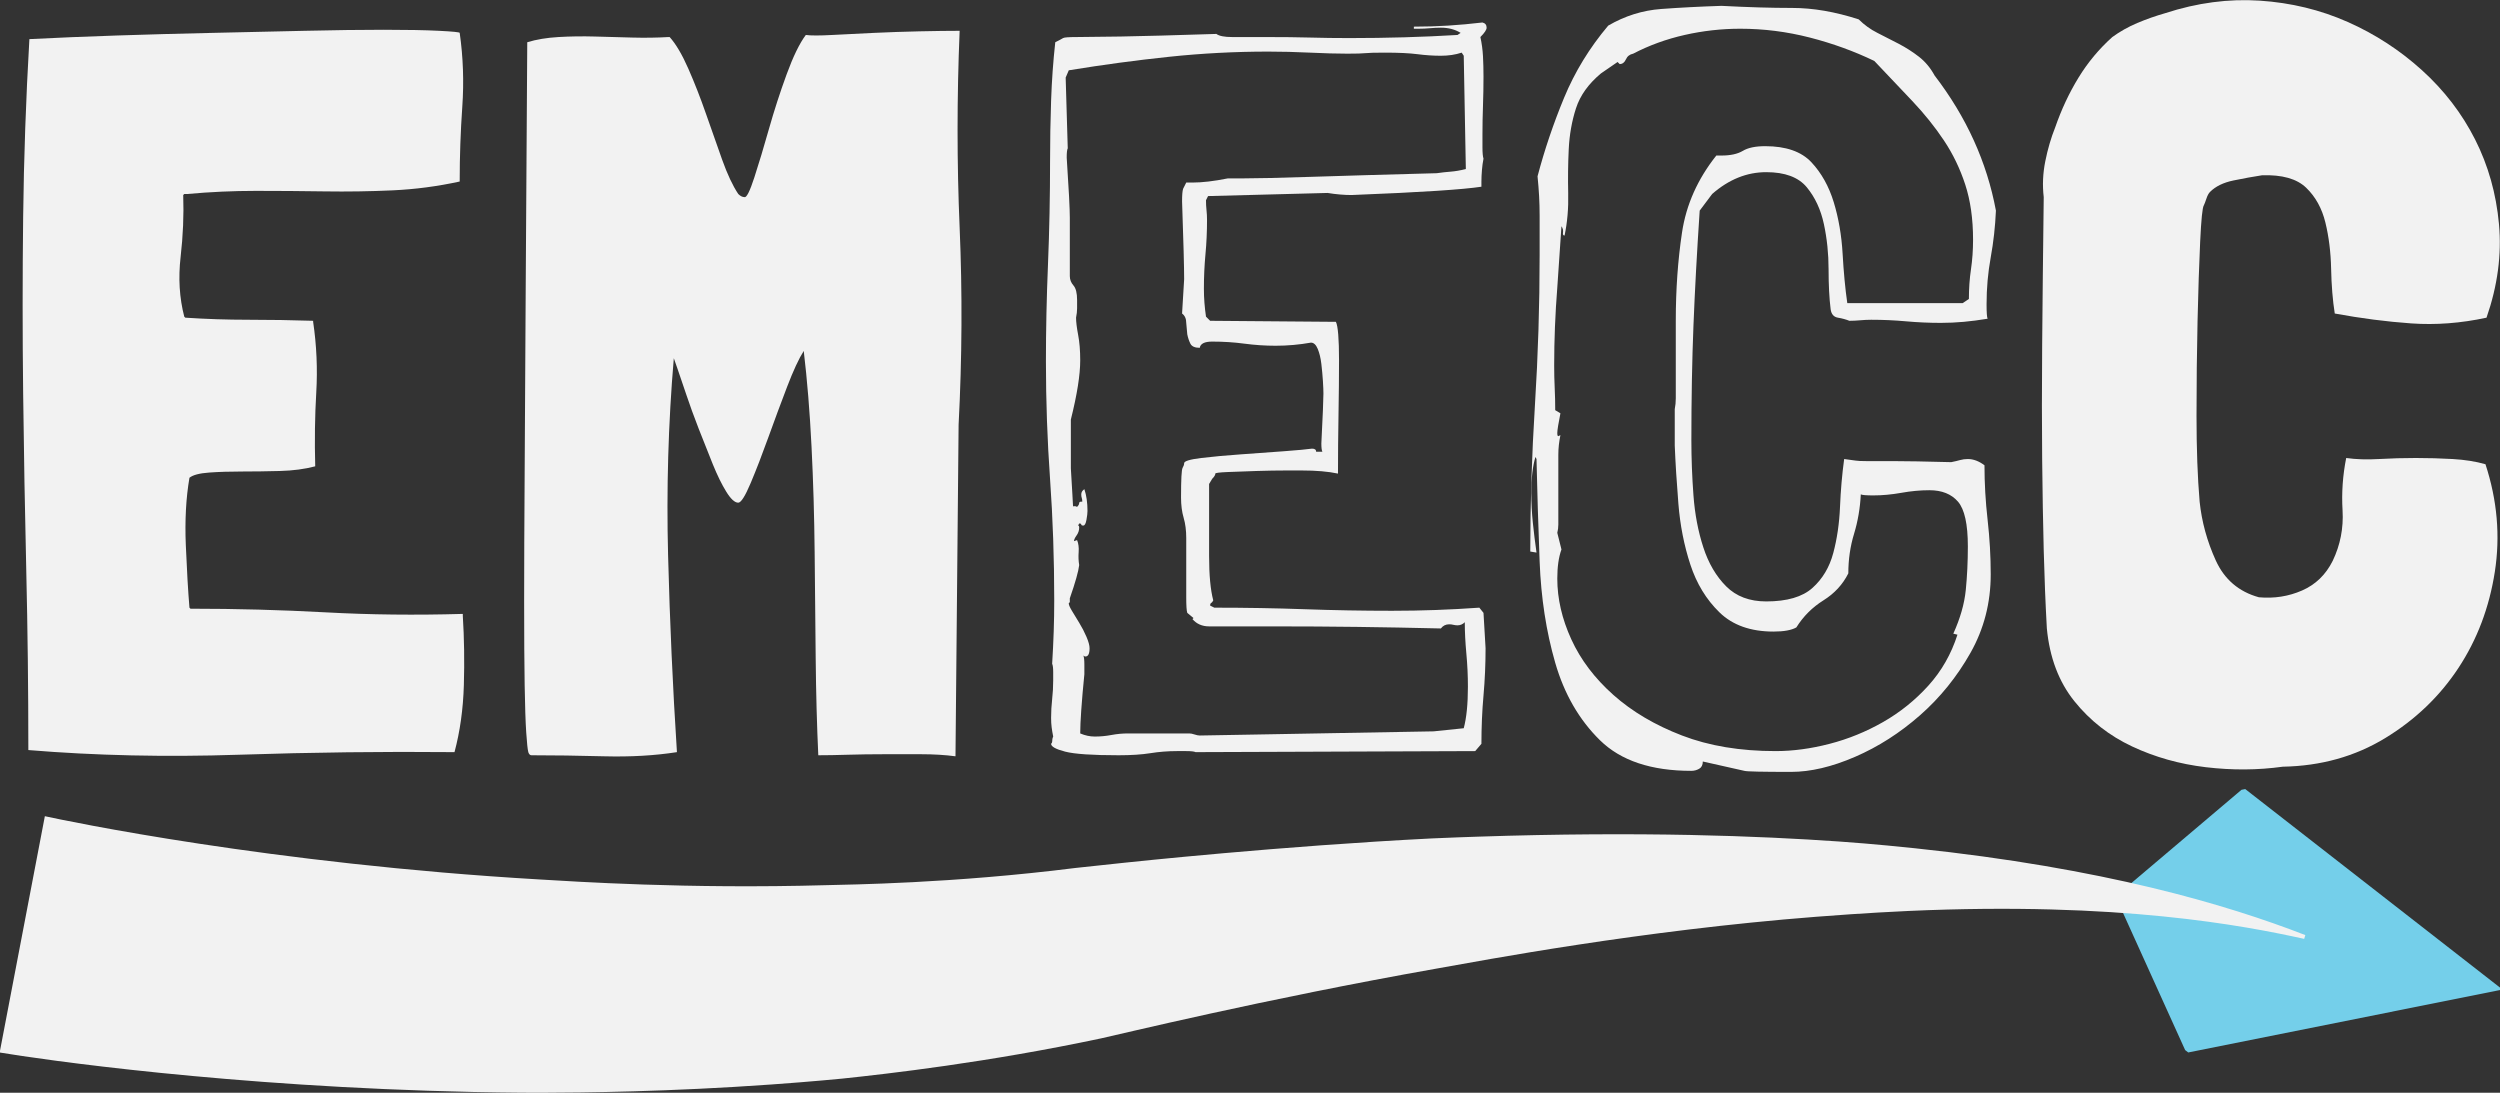
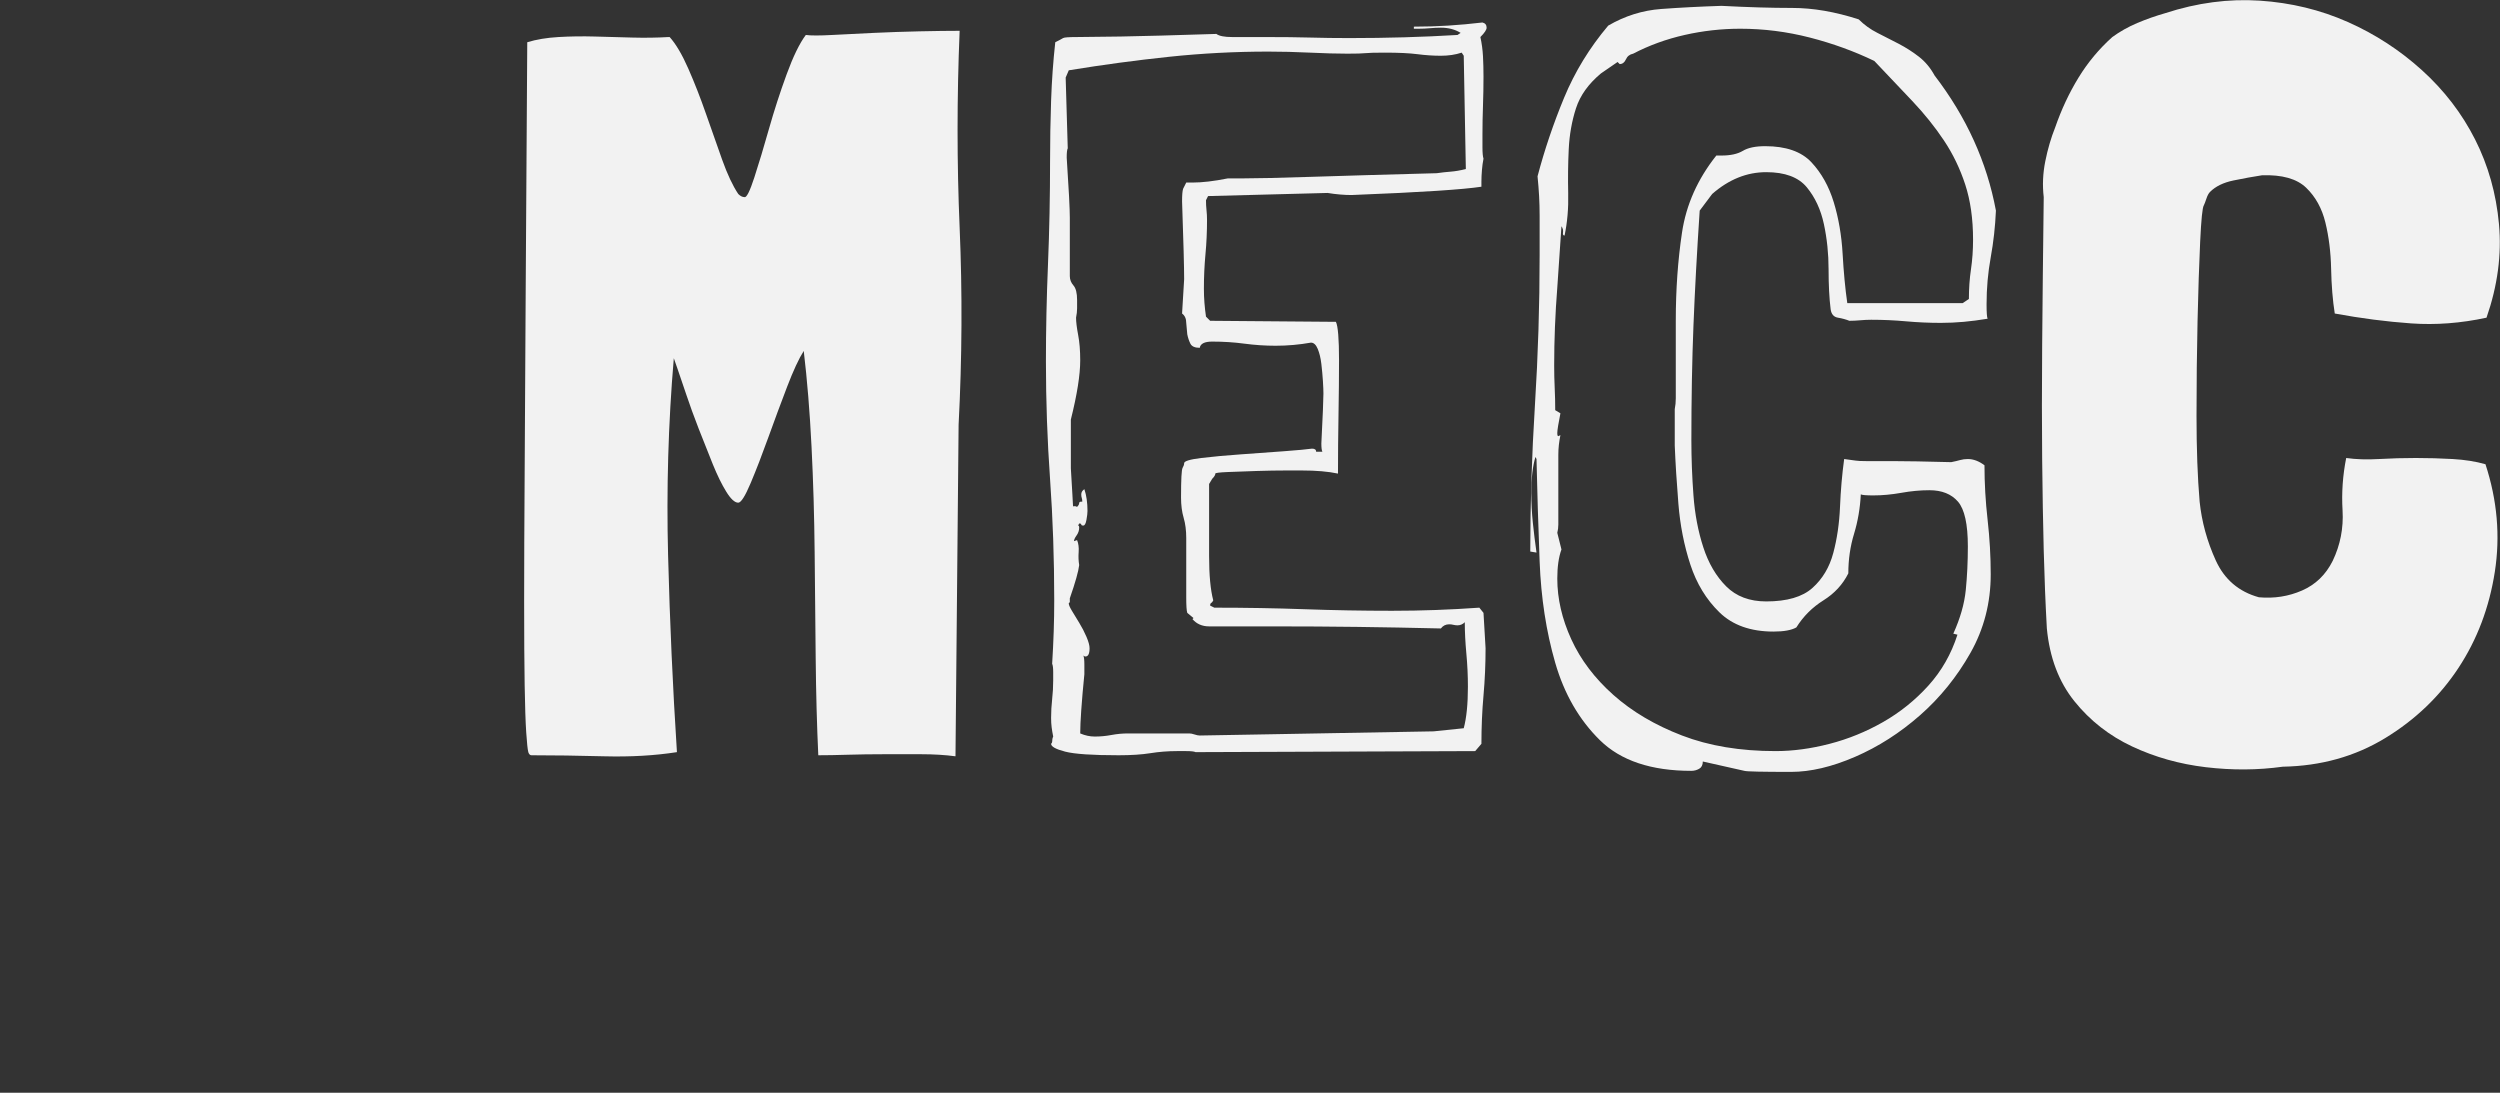
<svg xmlns="http://www.w3.org/2000/svg" width="100%" height="100%" viewBox="0 0 3283 1435" version="1.1" xml:space="preserve" style="fill-rule:evenodd;clip-rule:evenodd;stroke-linejoin:round;stroke-miterlimit:2;">
  <rect x="0" y="0" width="3283" height="1435" fill="#333333" stroke="none" />
  <g transform="matrix(1,0,0,1,-112.761,-522.743)">
    <g id="Positive" transform="matrix(2.385,0,0,2.385,-152.994,-1561.43)">
      <g id="E1" transform="matrix(0.723,0,0,0.723,-57.775,503.819)">
-         <path d="M586.491,979.348C550.608,980.403 515.779,980.008 482.006,978.161C448.233,976.314 413.932,975.39 379.103,975.39L378.312,974.599C377.256,961.934 376.333,946.103 375.541,927.105C374.75,908.108 375.673,890.957 378.312,875.654C380.95,873.543 385.963,872.224 393.351,871.696C400.739,871.168 409.051,870.905 418.285,870.905C427.52,870.905 437.151,870.773 447.177,870.509C457.204,870.245 466.175,869.058 474.09,866.947C473.563,847.422 473.826,828.688 474.882,810.746C475.937,792.804 475.146,774.862 472.507,756.92L472.507,756.129C456.148,755.601 439.789,755.337 423.43,755.337C407.072,755.337 390.977,754.809 375.145,753.754L374.354,752.962C370.66,738.714 369.736,723.543 371.583,707.448C373.43,691.353 374.09,675.654 373.562,660.35L374.354,659.559L376.729,659.559C394.143,657.975 411.557,657.184 428.971,657.184C446.386,657.184 463.8,657.316 481.214,657.58C498.629,657.843 515.911,657.58 533.061,656.788C550.212,655.997 567.23,653.754 584.117,650.06L584.117,649.268C584.117,630.799 584.776,612.065 586.096,593.068C587.415,574.07 586.755,555.337 584.117,536.867C584.117,536.339 578.84,535.812 568.286,535.284C557.732,534.756 543.747,534.492 526.333,534.492C508.919,534.492 488.866,534.756 466.175,535.284C443.483,535.812 420,536.339 395.726,536.867C371.451,537.395 347.309,538.054 323.298,538.846C299.288,539.637 276.992,540.561 256.412,541.616C253.773,586.999 252.19,632.118 251.662,676.973C251.135,721.828 251.135,766.683 251.662,811.538C252.19,856.393 252.982,901.38 254.037,946.498C255.092,991.617 255.62,1037.13 255.62,1083.04C306.808,1087.26 360.238,1088.45 415.911,1086.6C471.584,1084.76 526.333,1084.1 580.159,1084.62C584.381,1068.79 586.755,1051.78 587.283,1033.57C587.811,1015.36 587.547,997.818 586.491,980.931L586.491,979.348Z" style="fill:rgb(242,242,242);fill-rule:nonzero;" />
-       </g>
+         </g>
      <g id="M" transform="matrix(0.723,0,0,0.723,-57.775,503.819)">
        <path d="M964.065,835.284C966.703,784.625 966.967,734.625 964.856,685.284C962.746,635.944 962.746,585.944 964.856,535.284C956.413,535.284 946.255,535.416 934.381,535.68C922.508,535.944 910.898,536.339 899.553,536.867C888.207,537.395 877.653,537.922 867.89,538.45C858.128,538.978 851.4,538.978 847.706,538.45C842.956,544.783 838.075,554.809 833.062,568.529C828.049,582.25 823.563,596.102 819.605,610.086C815.648,624.07 811.954,636.339 808.524,646.894C805.093,657.448 802.587,662.461 801.004,661.933C799.421,661.933 797.838,661.142 796.254,659.559C792.033,653.226 787.943,644.519 783.985,633.437C780.027,622.355 775.938,610.746 771.716,598.609C767.494,586.471 763.009,574.994 758.26,564.176C753.51,553.358 748.761,545.31 744.012,540.033L743.22,540.033C734.249,540.561 725.014,540.693 715.515,540.429C706.017,540.165 696.518,539.901 687.019,539.637C677.521,539.374 668.286,539.506 659.315,540.033C650.344,540.561 642.428,541.88 635.568,543.991C635.04,615.759 634.645,678.556 634.381,732.382C634.117,786.208 633.853,832.646 633.589,871.696C633.325,910.746 633.193,943.464 633.193,969.849C633.193,996.235 633.325,1017.48 633.589,1033.57C633.853,1049.66 634.249,1061.67 634.777,1069.59C635.304,1077.5 635.832,1082.52 636.36,1084.62C636.887,1086.21 637.679,1087 638.734,1087C655.621,1087 674.091,1087.26 694.143,1087.79C714.196,1088.32 732.666,1087.26 749.552,1084.62C746.386,1035.55 744.144,985.681 742.824,935.021C741.505,884.361 742.956,834.229 747.178,784.625C747.178,784.625 748.101,787.263 749.948,792.54C751.795,797.817 754.038,804.414 756.677,812.329C759.315,820.245 762.481,828.952 766.175,838.451C769.869,847.949 773.431,856.92 776.861,865.364C780.291,873.807 783.721,880.799 787.152,886.34C790.582,891.881 793.616,894.651 796.254,894.651C798.365,894.651 801.531,889.638 805.753,879.612C809.975,869.585 814.46,857.976 819.21,844.783C823.959,831.591 828.708,818.794 833.458,806.393C838.207,793.992 842.429,784.889 846.123,779.084C848.761,801.247 850.74,825.522 852.059,851.907C853.379,878.292 854.17,905.205 854.434,932.646C854.698,960.087 854.962,987 855.226,1013.38C855.489,1039.77 856.149,1064.31 857.204,1087C863.537,1087 871.057,1086.87 879.764,1086.6C888.471,1086.34 897.574,1086.21 907.073,1086.21L935.569,1086.21C945.067,1086.21 953.775,1086.74 961.69,1087.79L964.065,835.284Z" style="fill:rgb(242,242,242);fill-rule:nonzero;" />
      </g>
      <g id="E2" transform="matrix(0.723,0,0,0.723,-57.775,503.819)">
        <path d="M1360.63,974.599C1338.47,976.182 1316.31,976.973 1294.14,976.973C1271.98,976.973 1249.82,976.578 1227.65,975.786C1205.49,974.995 1182.54,974.599 1158.79,974.599L1155.62,973.016C1155.62,971.96 1155.89,971.301 1156.41,971.037C1156.94,970.773 1157.47,970.113 1158,969.058C1155.89,961.142 1154.83,949.797 1154.83,935.021L1154.83,880.403L1157.2,876.445C1158.79,874.862 1159.58,873.543 1159.58,872.488C1159.58,871.96 1162.75,871.564 1169.08,871.3C1175.41,871.037 1182.67,870.773 1190.85,870.509C1199.03,870.245 1206.68,870.113 1213.8,870.113L1226.86,870.113L1225.28,870.113C1236.36,870.113 1245.6,870.905 1252.98,872.488C1252.98,858.24 1253.12,843.332 1253.38,827.765C1253.64,812.197 1253.78,798.345 1253.78,786.208C1253.78,769.849 1252.98,760.086 1251.4,756.92L1155.62,756.129L1152.46,752.962C1151.93,749.268 1151.53,745.706 1151.27,742.276C1151,738.846 1150.87,735.284 1150.87,731.59C1150.87,722.619 1151.27,713.912 1152.06,705.469C1152.85,697.026 1153.25,688.318 1153.25,679.347C1153.25,676.709 1153.12,674.202 1152.85,671.828C1152.59,669.453 1152.46,666.946 1152.46,664.308L1154.04,661.142L1245.07,658.767C1248.23,659.295 1251.4,659.69 1254.57,659.954C1257.73,660.218 1260.63,660.35 1263.27,660.35C1290.19,659.295 1311.69,658.239 1327.79,657.184C1343.88,656.128 1355.36,655.073 1362.22,654.018L1362.22,650.06C1362.22,647.421 1362.35,644.519 1362.61,641.353C1362.88,638.186 1363.27,635.284 1363.8,632.646C1363.27,631.062 1363.01,628.16 1363.01,623.938L1363.01,614.44C1363.01,607.052 1363.14,599.664 1363.41,592.276C1363.67,584.888 1363.8,577.5 1363.8,570.112C1363.8,564.835 1363.67,559.69 1363.41,554.677C1363.14,549.664 1362.48,544.783 1361.43,540.033C1364.59,536.867 1366.18,534.492 1366.18,532.909C1366.18,530.798 1365.12,529.479 1363.01,528.951C1354.04,530.007 1345.33,530.798 1336.89,531.326C1328.44,531.854 1319.74,532.118 1310.77,532.118L1310.77,533.701L1314.73,533.701C1317.36,533.701 1320.13,533.569 1323.04,533.305C1325.94,533.041 1328.71,532.909 1331.35,532.909C1337.15,532.909 1342.17,534.228 1346.39,536.867L1344.01,538.45C1317.63,540.033 1290.19,540.825 1261.69,540.825C1251.14,540.825 1241.24,540.693 1232.01,540.429C1222.77,540.165 1210.77,540.033 1195.99,540.033L1172.25,540.033C1166.44,540.033 1162.48,539.242 1160.37,537.659C1127.65,538.714 1103.38,539.374 1087.55,539.637C1071.72,539.901 1060.63,540.033 1054.3,540.033C1047.97,540.033 1044.41,540.297 1043.62,540.825C1042.83,541.352 1040.85,542.408 1037.68,543.991C1036.1,558.239 1035.04,573.015 1034.51,588.318C1033.99,603.622 1033.72,618.925 1033.72,634.229C1033.72,661.142 1033.19,687.395 1032.14,712.989C1031.08,738.582 1030.56,763.253 1030.56,786.999C1030.56,817.079 1031.61,847.026 1033.72,876.841C1035.83,906.657 1036.89,937.395 1036.89,969.058C1036.89,976.973 1036.76,984.889 1036.49,992.805C1036.23,1000.72 1035.83,1008.9 1035.31,1017.34C1035.83,1018.4 1036.1,1020.51 1036.1,1023.68L1036.1,1030.01C1036.1,1034.76 1035.83,1039.51 1035.31,1044.26C1034.78,1049.01 1034.51,1053.76 1034.51,1058.5C1034.51,1061.14 1034.64,1063.52 1034.91,1065.63C1035.17,1067.74 1035.57,1070.11 1036.1,1072.75C1035.57,1073.81 1035.31,1075.13 1035.31,1076.71C1035.31,1077.24 1035.04,1077.77 1034.51,1078.29C1034.51,1080.4 1038.08,1082.38 1045.2,1084.23C1052.32,1086.08 1065.91,1087 1085.96,1087C1095.46,1087 1103.51,1086.47 1110.11,1085.42C1116.7,1084.36 1123.43,1083.83 1130.29,1083.83L1137.42,1083.83C1141.11,1083.83 1143.49,1084.1 1144.54,1084.62L1357.47,1083.83L1362.22,1078.29C1362.22,1065.63 1362.75,1053.36 1363.8,1041.49C1364.86,1029.61 1365.38,1017.61 1365.38,1005.47L1363.8,978.557L1360.63,974.599ZM1325.81,1068.79C1266.7,1069.85 1222.38,1070.64 1192.83,1071.17C1163.27,1071.7 1148.23,1071.96 1147.71,1071.96C1146.65,1071.96 1145.33,1071.7 1143.75,1071.17C1142.16,1070.64 1140.85,1070.38 1139.79,1070.38L1093.09,1070.38C1088.87,1070.38 1084.64,1070.77 1080.42,1071.57C1076.2,1072.36 1071.98,1072.75 1067.76,1072.75C1064.07,1072.75 1060.37,1071.96 1056.68,1070.38C1056.68,1066.16 1056.94,1060.22 1057.47,1052.57C1058,1044.91 1058.79,1035.81 1059.84,1025.26L1059.84,1018.13C1059.84,1014.44 1059.58,1012.07 1059.05,1011.01C1059.58,1011.54 1060.11,1011.8 1060.63,1011.8C1062.75,1011.8 1063.8,1009.69 1063.8,1005.47C1063.8,1003.36 1063.01,1000.46 1061.43,996.762C1059.84,993.068 1058,989.506 1055.89,986.076C1053.78,982.646 1051.93,979.612 1050.35,976.973C1048.76,974.335 1047.97,972.488 1047.97,971.432C1047.97,970.905 1048.23,970.641 1048.76,970.641L1048.76,967.475C1052.98,955.337 1055.36,946.894 1055.89,942.145C1055.36,938.979 1055.23,935.68 1055.49,932.25C1055.75,928.82 1055.36,925.786 1054.3,923.147L1051.93,923.939C1051.93,922.884 1052.59,921.432 1053.91,919.585C1055.23,917.738 1055.89,915.76 1055.89,913.649C1055.89,912.593 1055.62,912.066 1055.09,912.066L1055.89,910.483C1056.94,910.483 1057.47,910.746 1057.47,911.274C1057.47,911.802 1058,912.066 1059.05,912.066C1060.11,912.066 1060.9,910.614 1061.43,907.712C1061.95,904.81 1062.22,902.567 1062.22,900.984C1062.22,894.651 1061.43,889.11 1059.84,884.361C1058.26,885.416 1057.47,886.736 1057.47,888.319C1057.47,889.374 1057.6,890.298 1057.86,891.089C1058.13,891.881 1058.26,892.804 1058.26,893.86L1057.47,893.86C1056.41,893.86 1055.89,894.256 1055.89,895.047C1055.89,895.839 1055.36,896.762 1054.3,897.818C1053.25,897.29 1052.45,897.158 1051.93,897.422C1051.4,897.686 1051.14,897.29 1051.14,896.234C1051.14,895.179 1051,892.672 1050.74,888.715C1050.48,884.757 1050.08,878.029 1049.55,868.53L1049.55,831.327C1054.3,812.329 1056.68,797.29 1056.68,786.208C1056.68,778.82 1056.15,772.356 1055.09,766.815C1054.04,761.274 1053.51,756.92 1053.51,753.754C1054.04,751.115 1054.3,748.741 1054.3,746.63L1054.3,740.297C1054.3,735.02 1053.38,731.326 1051.53,729.216C1049.68,727.105 1048.76,724.73 1048.76,722.092L1048.76,677.764C1048.76,670.904 1047.97,655.601 1046.39,631.854C1046.39,628.16 1046.65,625.785 1047.18,624.73L1045.6,570.904L1047.97,565.363C1073.83,561.141 1099.29,557.711 1124.36,555.073C1149.42,552.434 1174.62,551.115 1199.95,551.115C1209.98,551.115 1220.53,551.379 1231.61,551.907C1242.69,552.434 1252.19,552.698 1260.11,552.698C1266.97,552.698 1271.59,552.566 1273.96,552.302C1276.34,552.039 1281.22,551.907 1288.6,551.907C1299.16,551.907 1307.47,552.302 1313.54,553.094C1319.61,553.885 1325.54,554.281 1331.35,554.281C1337.15,554.281 1342.43,553.49 1347.18,551.907L1348.76,554.281L1350.35,640.561C1346.12,641.617 1342.3,642.276 1338.87,642.54C1335.44,642.804 1331.88,643.2 1328.18,643.727C1288.6,644.783 1256.68,645.706 1232.4,646.498C1208.13,647.289 1190.71,647.685 1180.16,647.685L1169.08,647.685C1163.8,648.741 1158.92,649.532 1154.43,650.06C1149.95,650.588 1145.86,650.851 1142.16,650.851L1137.42,650.851L1135.04,655.601C1134.51,657.184 1134.25,660.35 1134.25,665.099C1134.78,680.403 1135.17,693.068 1135.44,703.094C1135.7,713.121 1135.83,720.245 1135.83,724.466L1134.25,750.588C1136.36,752.171 1137.42,754.546 1137.42,757.712L1138.21,766.419C1138.74,769.057 1139.53,771.432 1140.58,773.543C1141.64,775.654 1144.01,776.709 1147.71,776.709C1148.23,773.543 1151.4,771.96 1157.2,771.96C1165.65,771.96 1173.83,772.488 1181.74,773.543C1189.66,774.598 1197.57,775.126 1205.49,775.126C1214.46,775.126 1223.43,774.334 1232.4,772.751C1234.51,772.751 1236.23,774.334 1237.55,777.501C1238.87,780.667 1239.79,784.493 1240.32,788.978C1240.85,793.464 1241.24,797.817 1241.51,802.039C1241.77,806.261 1241.9,809.427 1241.9,811.538C1241.9,813.649 1241.77,817.87 1241.51,824.203C1241.24,830.535 1240.85,838.978 1240.32,849.533C1240.32,852.699 1240.58,854.81 1241.11,855.865L1236.36,855.865C1236.36,854.282 1235.31,853.49 1233.19,853.49C1229.5,854.018 1222.38,854.678 1211.82,855.469C1201.27,856.261 1190.32,857.052 1178.97,857.844C1167.63,858.635 1157.6,859.559 1148.89,860.614C1140.19,861.67 1135.83,862.989 1135.83,864.572C1135.83,865.628 1135.44,866.815 1134.65,868.134C1133.85,869.453 1133.46,876.973 1133.46,890.694C1133.46,896.498 1134.12,901.643 1135.44,906.129C1136.76,910.614 1137.42,915.76 1137.42,921.564L1137.42,966.683C1137.42,973.016 1137.68,976.973 1138.21,978.557L1142.96,982.514L1142.16,983.306C1145.33,987 1149.55,988.847 1154.83,988.847L1203.91,988.847C1226.07,988.847 1247.31,988.979 1267.63,989.243C1287.94,989.506 1309.18,989.902 1331.35,990.43C1332.93,988.319 1335.04,987.264 1337.68,987.264C1338.74,987.264 1339.79,987.396 1340.85,987.659C1341.9,987.923 1342.96,988.055 1344.01,988.055C1346.12,988.055 1347.97,987.264 1349.55,985.681C1349.55,993.068 1349.95,1000.98 1350.74,1009.43C1351.53,1017.87 1351.93,1026.31 1351.93,1034.76C1351.93,1047.95 1350.87,1058.5 1348.76,1066.42C1342.96,1066.95 1335.31,1067.74 1325.81,1068.79Z" style="fill:rgb(242,242,242);fill-rule:nonzero;" />
      </g>
      <g id="C1" transform="matrix(0.723,0,0,0.723,-57.775,503.819)">
        <path d="M1537.94,659.559C1550.61,648.477 1564.33,642.936 1579.11,642.936C1593.35,642.936 1603.64,646.762 1609.98,654.413C1616.31,662.065 1620.66,671.432 1623.04,682.514C1625.41,693.596 1626.6,705.073 1626.6,716.947C1626.6,728.82 1627.13,738.978 1628.18,747.421C1628.71,751.115 1630.56,753.226 1633.72,753.754C1636.89,754.282 1639.79,755.073 1642.43,756.129C1645.07,756.129 1647.84,755.997 1650.74,755.733C1653.64,755.469 1656.41,755.337 1659.05,755.337C1668.02,755.337 1676.86,755.733 1685.57,756.524C1694.28,757.316 1703.12,757.712 1712.09,757.712C1717.89,757.712 1723.7,757.448 1729.5,756.92C1735.31,756.392 1741.38,755.601 1747.71,754.546C1747.18,753.49 1746.92,749.796 1746.92,743.464C1746.92,731.326 1747.97,719.453 1750.08,707.844C1752.19,696.234 1753.51,684.361 1754.04,672.223C1747.18,635.284 1731.61,600.983 1707.34,569.321C1704.17,563.516 1700.21,558.767 1695.47,555.073C1690.72,551.379 1685.57,548.081 1680.03,545.178C1674.49,542.276 1669.08,539.506 1663.8,536.867C1658.53,534.228 1653.78,530.798 1649.55,526.577C1631.61,520.772 1614.73,517.87 1598.89,517.87C1583.06,517.87 1565.12,517.342 1545.07,516.286C1528.71,516.814 1513.41,517.606 1499.16,518.661C1484.91,519.717 1471.45,523.938 1458.79,531.326C1444.54,548.213 1433.33,566.55 1425.15,586.339C1416.97,606.128 1410.24,626.049 1404.96,646.102C1405.49,651.379 1405.89,656.392 1406.15,661.142C1406.41,665.891 1406.55,670.904 1406.55,676.181L1406.55,706.26C1406.55,744.255 1405.36,782.25 1402.98,820.245C1400.61,858.24 1399.42,895.443 1399.42,931.855L1404.17,932.646C1403.12,925.258 1402.19,917.738 1401.4,910.087C1400.61,902.435 1400.21,894.915 1400.21,887.527C1400.21,875.918 1401.27,866.683 1403.38,859.823L1404.17,861.406C1404.7,885.68 1405.49,911.67 1406.55,939.374C1407.6,967.079 1411.56,992.805 1418.42,1016.55C1425.28,1040.3 1436.62,1059.95 1452.46,1075.52C1468.29,1091.09 1491.51,1098.87 1522.11,1098.87C1524.22,1098.87 1526.2,1098.35 1528.05,1097.29C1529.9,1096.24 1530.82,1094.39 1530.82,1091.75L1562.48,1098.87C1564.07,1099.4 1575.94,1099.66 1598.1,1099.66C1612.88,1099.66 1629.11,1095.84 1646.78,1088.19C1664.46,1080.54 1680.95,1069.98 1696.26,1056.53C1711.56,1043.07 1724.36,1027.24 1734.65,1009.03C1744.94,990.826 1750.08,970.905 1750.08,949.269C1750.08,935.549 1749.29,921.696 1747.71,907.712C1746.12,893.728 1745.33,879.876 1745.33,866.155C1741.11,862.989 1736.89,861.406 1732.67,861.406C1730.56,861.406 1728.58,861.67 1726.73,862.197C1724.88,862.725 1722.64,863.253 1720,863.781C1699.95,863.253 1685.17,862.989 1675.68,862.989L1655.49,862.989C1651.53,862.989 1648.76,862.857 1647.18,862.593C1645.6,862.329 1642.69,861.934 1638.47,861.406C1636.89,873.015 1635.83,885.153 1635.31,897.818C1634.78,910.483 1633.06,922.224 1630.16,933.042C1627.26,943.86 1621.98,952.699 1614.33,959.559C1606.68,966.419 1594.94,969.849 1579.11,969.849C1566.44,969.849 1556.28,966.024 1548.63,958.372C1540.98,950.72 1535.17,940.826 1531.22,928.688C1527.26,916.551 1524.75,903.358 1523.7,889.11C1522.64,874.862 1522.11,860.878 1522.11,847.158C1522.11,815.496 1522.64,786.34 1523.7,759.691C1524.75,733.042 1526.34,703.886 1528.45,672.223L1537.94,659.559ZM1509.45,851.116C1509.98,864.308 1510.9,879.084 1512.22,895.443C1513.54,911.802 1516.57,927.237 1521.32,941.749C1526.07,956.261 1533.46,968.398 1543.49,978.161C1553.51,987.923 1567.23,992.805 1584.65,992.805C1592.56,992.805 1598.37,991.749 1602.06,989.638C1607.34,981.195 1614.2,974.335 1622.64,969.058C1631.09,963.781 1637.42,956.921 1641.64,948.477C1641.64,937.923 1643.09,927.897 1645.99,918.398C1648.89,908.899 1650.61,898.873 1651.14,888.319C1652.19,888.847 1655.36,889.11 1660.64,889.11C1667.5,889.11 1674.62,888.451 1682.01,887.132C1689.4,885.812 1696.52,885.153 1703.38,885.153C1712.88,885.153 1720.13,888.055 1725.15,893.86C1730.16,899.665 1732.67,911.01 1732.67,927.897C1732.67,939.506 1732.14,950.588 1731.09,961.142C1730.03,971.696 1726.86,982.778 1721.59,994.388L1724.75,995.179C1720,1009.96 1712.62,1022.88 1702.59,1033.97C1692.56,1045.05 1681.09,1054.28 1668.16,1061.67C1655.23,1069.06 1641.64,1074.6 1627.39,1078.29C1613.14,1081.99 1599.42,1083.83 1586.23,1083.83C1559.32,1083.83 1535.57,1079.88 1514.99,1071.96C1494.41,1064.05 1477,1053.76 1462.75,1041.09C1448.5,1028.42 1437.81,1014.31 1430.69,998.741C1423.56,983.174 1420,967.739 1420,952.435C1420,943.464 1421.06,936.076 1423.17,930.271L1420,917.607C1420.53,915.496 1420.79,913.385 1420.79,911.274L1420.79,858.24C1420.79,855.601 1420.93,853.095 1421.19,850.72C1421.45,848.345 1421.85,845.839 1422.38,843.2L1420.79,843.992C1420.27,843.992 1420,843.2 1420,841.617C1420,839.506 1420.79,834.493 1422.38,826.577L1418.42,824.203C1418.42,818.398 1418.29,812.725 1418.02,807.184C1417.76,801.643 1417.63,795.97 1417.63,790.166C1417.63,770.641 1418.42,750.852 1420,730.799L1423.17,684.097C1424.22,685.68 1424.62,687.263 1424.36,688.846C1424.09,690.429 1424.49,691.221 1425.54,691.221C1427.65,681.194 1428.58,670.508 1428.31,659.163C1428.05,647.817 1428.18,636.603 1428.71,625.522C1429.24,614.44 1431.08,604.018 1434.25,594.255C1437.42,584.492 1443.75,575.653 1453.25,567.738L1465.91,559.031L1467.5,560.614C1469.61,560.614 1471.19,559.426 1472.25,557.052C1473.3,554.677 1475.15,553.226 1477.79,552.698C1489.92,546.366 1502.98,541.616 1516.97,538.45C1530.95,535.284 1545.07,533.701 1559.32,533.701C1577.26,533.701 1594.94,535.944 1612.35,540.429C1629.77,544.915 1646.12,550.851 1661.43,558.239C1671.45,568.793 1681.09,578.952 1690.32,588.714C1699.55,598.477 1707.6,608.503 1714.46,618.793C1721.32,629.084 1726.73,640.297 1730.69,652.435C1734.65,664.572 1736.63,678.556 1736.63,694.387C1736.63,702.303 1736.1,709.822 1735.04,716.947C1733.99,724.071 1733.46,731.59 1733.46,739.506L1728.71,742.672L1640.85,742.672C1639.26,731.59 1638.08,719.057 1637.29,705.073C1636.49,691.089 1634.25,678.028 1630.56,665.891C1626.86,653.754 1621.19,643.595 1613.54,635.416C1605.89,627.237 1594.14,623.147 1578.31,623.147C1570.93,623.147 1565.25,624.334 1561.3,626.709C1557.34,629.084 1551.93,630.271 1545.07,630.271L1541.11,630.271C1526.86,648.213 1518.16,667.738 1514.99,688.846C1511.82,709.954 1510.24,732.382 1510.24,756.129L1510.24,815.1C1510.24,818.002 1509.98,820.773 1509.45,823.411L1509.45,851.116Z" style="fill:rgb(242,242,242);fill-rule:nonzero;" />
      </g>
      <g id="C2" transform="matrix(0.723,0,0,0.723,-57.775,503.819)">
        <path d="M1917.1,657.975C1921.32,653.754 1927.26,650.851 1934.91,649.268C1942.56,647.685 1949.82,646.366 1956.68,645.31C1971.98,644.783 1983.2,647.949 1990.32,654.809C1997.44,661.669 2002.33,670.508 2004.96,681.326C2007.6,692.144 2009.05,703.886 2009.32,716.551C2009.58,729.216 2010.51,740.561 2012.09,750.588C2032.14,754.282 2051.53,756.788 2070.27,758.108C2089,759.427 2108.13,757.976 2127.66,753.754C2136.1,729.48 2139.26,705.733 2137.15,682.514C2135.04,659.295 2128.97,637.791 2118.95,618.002C2108.92,598.213 2095.47,580.667 2078.58,565.363C2061.69,550.06 2042.83,537.79 2021.98,528.556C2001.14,519.321 1978.84,513.912 1955.1,512.329C1931.35,510.746 1907.34,513.912 1883.06,521.827C1875.68,523.938 1868.55,526.445 1861.69,529.347C1854.83,532.25 1848.5,535.812 1842.69,540.033C1832.67,549.004 1824.09,559.294 1816.97,570.904C1809.85,582.514 1803.91,595.178 1799.16,608.899C1795.99,616.814 1793.49,625.39 1791.64,634.624C1789.79,643.859 1789.4,652.962 1790.45,661.933C1789.92,704.677 1789.53,742.276 1789.26,774.73C1789,807.184 1789,836.208 1789.26,861.802C1789.53,887.395 1789.92,910.483 1790.45,931.063C1790.98,951.644 1791.77,971.432 1792.83,990.43C1794.94,1012.59 1801.93,1031.06 1813.8,1045.84C1825.68,1060.62 1840.32,1072.09 1857.73,1080.27C1875.15,1088.45 1893.88,1093.73 1913.93,1096.1C1933.99,1098.48 1953.51,1098.35 1972.51,1095.71C2001.53,1095.18 2027.52,1087.92 2050.48,1073.94C2073.43,1059.95 2092.03,1042.14 2106.28,1020.51C2120.53,998.873 2129.77,974.467 2133.99,947.29C2138.21,920.113 2135.84,892.804 2126.86,865.364C2119.48,863.253 2111.16,861.934 2101.93,861.406C2092.7,860.878 2083.33,860.614 2073.83,860.614C2064.33,860.614 2054.96,860.878 2045.73,861.406C2036.49,861.934 2028.18,861.67 2020.8,860.614C2018.16,873.807 2017.23,887.132 2018.03,900.588C2018.82,914.045 2016.31,926.841 2010.51,938.979C2005.23,949.533 1997.44,957.053 1987.15,961.538C1976.86,966.024 1965.91,967.739 1954.3,966.683C1939,962.461 1928.05,953.095 1921.45,938.583C1914.86,924.071 1910.77,909.163 1909.18,893.86C1907.6,875.39 1906.81,853.622 1906.81,828.556C1906.81,803.49 1907.08,779.348 1907.6,756.129C1908.13,732.91 1908.79,712.857 1909.58,695.97C1910.37,679.084 1911.3,669.849 1912.35,668.266C1912.88,667.21 1913.54,665.495 1914.33,663.121C1915.12,660.746 1916.05,659.031 1917.1,657.975Z" style="fill:rgb(242,242,242);fill-rule:nonzero;" />
      </g>
      <g transform="matrix(0.482,0.116,-0.317,1.465,801.763,-987.254)">
-         <path d="M2052.14,1502.56L2052.14,1502.56L1940.5,1453.66L2052.14,1404.75L2052.14,1404.74L2056.06,1404.15L2382.52,1453.65L2056.06,1503.15L2052.14,1502.56Z" style="fill:rgb(116,207,234);" />
-       </g>
+         </g>
      <g transform="matrix(0.686,0,0,-0.723,-268.707,2234.96)">
-         <path d="M553.864,1081.02L590.136,1260.98C607.689,1257.32 771.65,1224.68 987.417,1212.79C1014.51,1211.3 1105.15,1205.43 1217.88,1208.47C1235.49,1208.94 1318.22,1209.7 1417.38,1221.56C1417.44,1221.57 1435.33,1223.45 1456.71,1225.55C1462.05,1226.07 1581.99,1238.26 1703.7,1244.07C1713.98,1244.56 1737.01,1245.29 1739.9,1245.38C1871.83,1249.57 1966.62,1245.9 2030.17,1241.71C2057.58,1239.91 2086.35,1237.04 2091.22,1236.55C2242.68,1221.45 2340.97,1193.79 2404.46,1170.44L2403.54,1167.56C2355.12,1177.68 2255.45,1196.02 2086.07,1188.82C2080.11,1188.56 2052.29,1187.38 2011.64,1184.37C1870.54,1173.94 1745.48,1151.35 1707.37,1144.96C1567.82,1121.56 1451.5,1094.52 1438.15,1091.83C1347.17,1073.48 1266.62,1064.78 1230.05,1061.13C1229.75,1061.1 1205.8,1058.85 1173.26,1056.66C1091.59,1051.15 1023.55,1050.44 986.65,1050.35C985.942,1050.35 963.296,1050.37 933.644,1050.97C738.135,1054.91 587.146,1075.74 553.864,1081.02Z" style="fill:rgb(242,242,242);" />
-       </g>
+         </g>
    </g>
  </g>
</svg>